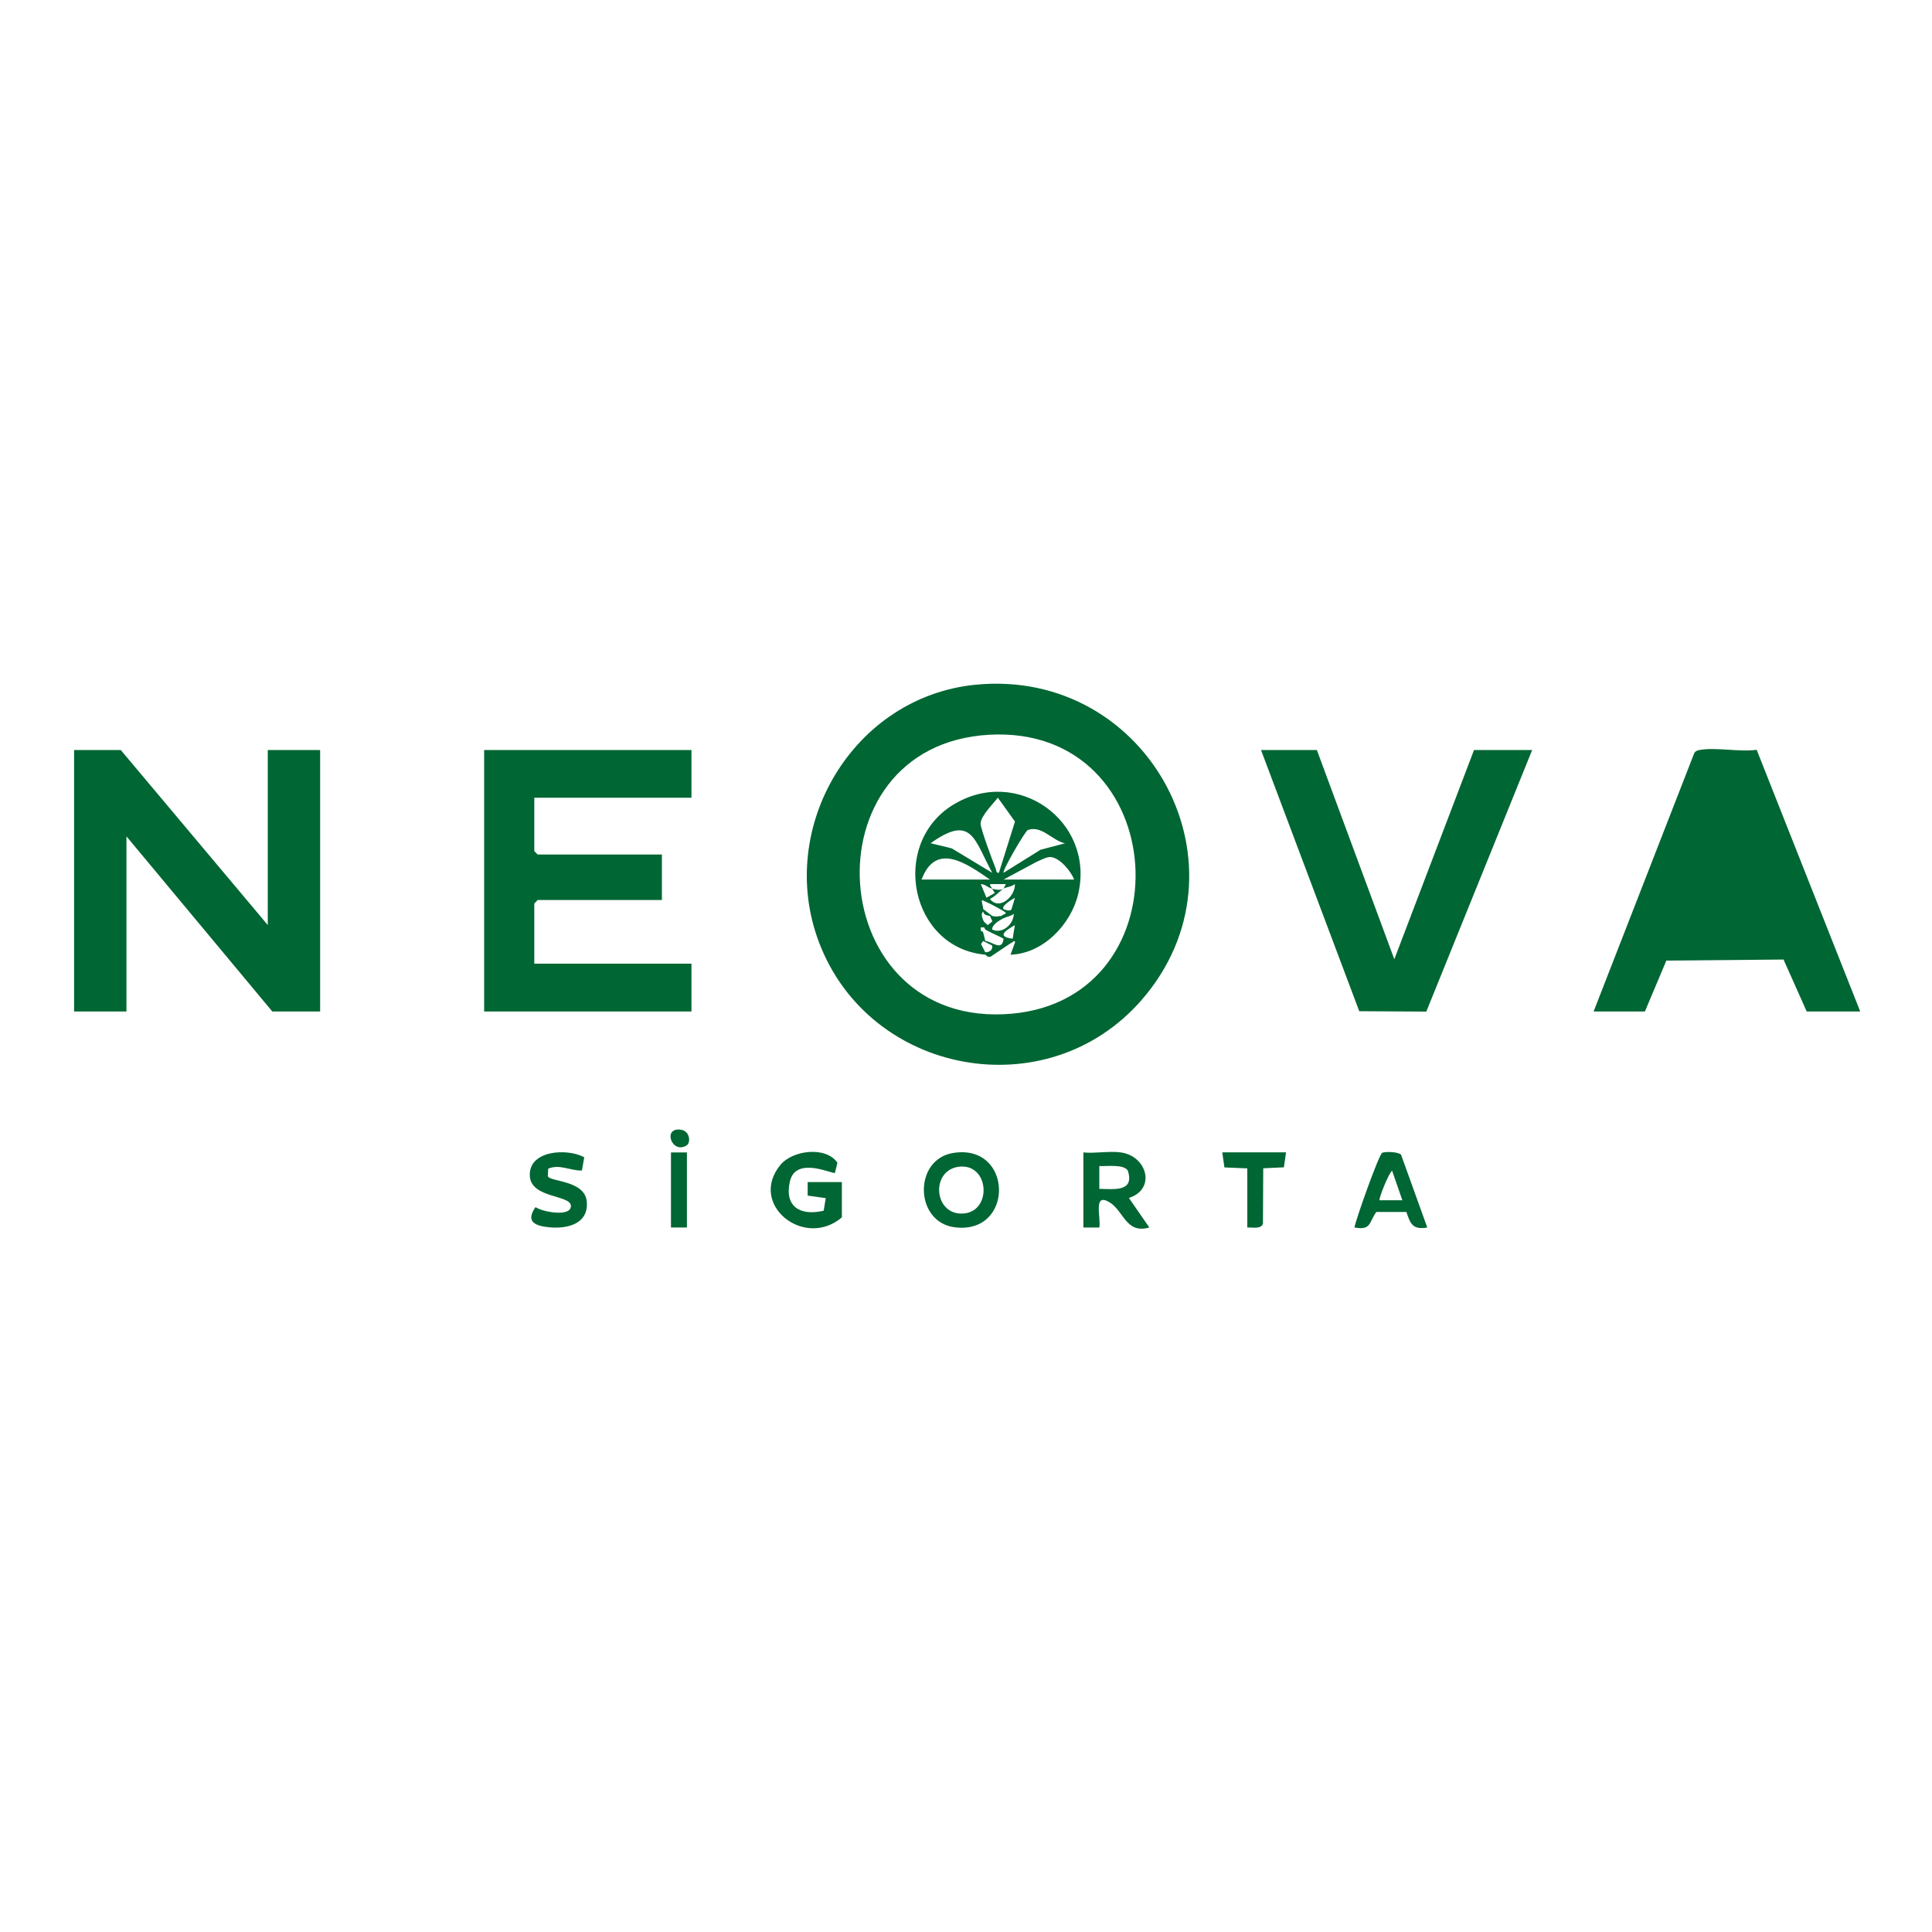
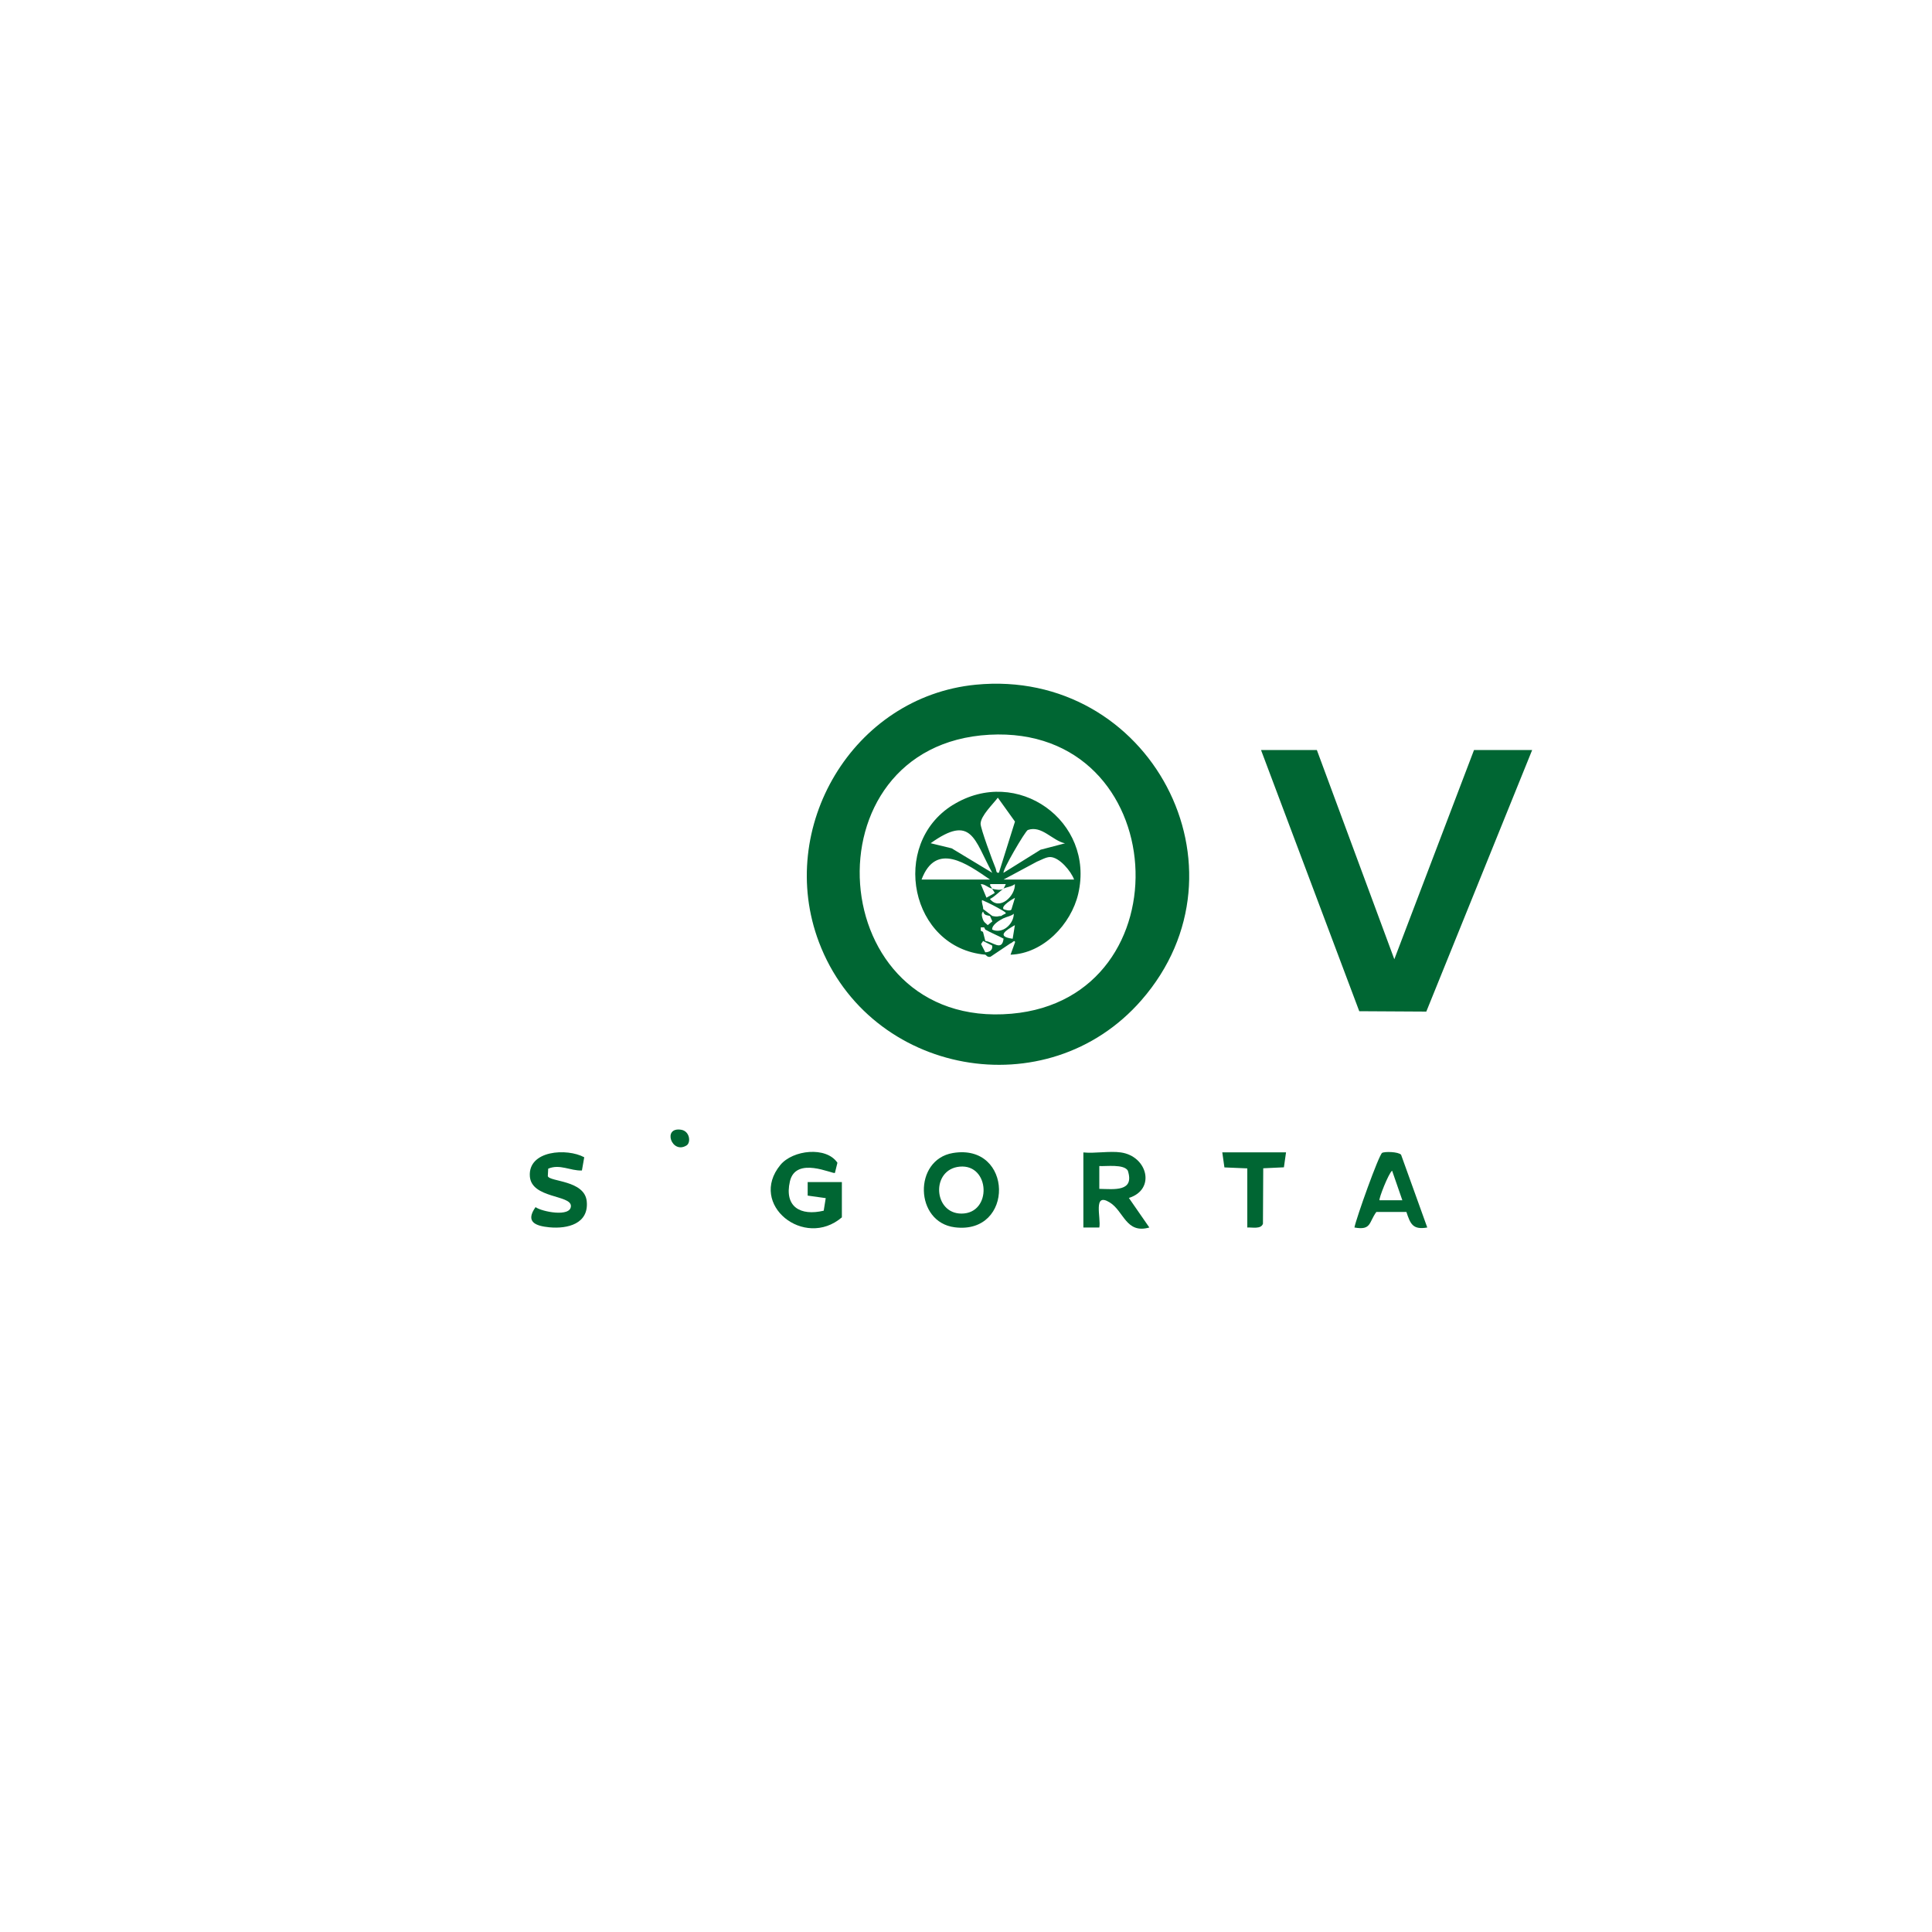
<svg xmlns="http://www.w3.org/2000/svg" id="Layer_1" viewBox="0 0 200 200">
  <defs>
    <style>.cls-1{fill:#063;}</style>
  </defs>
  <path class="cls-1" d="M101.01,70.88c-12.72,1.24-20.72,14.8-16.23,26.66,5.21,13.77,23.62,17.19,33.38,6,11.88-13.62.86-34.41-17.15-32.66ZM104.71,104.94c-19.55,1.71-21.48-27.83-2.29-28.88,18.97-1.03,20.53,27.28,2.29,28.88Z" />
-   <polygon class="cls-1" points="27.72 95.76 12.5 77.64 7.67 77.64 7.67 104.71 13.09 104.71 13.09 86.58 28.19 104.71 33.14 104.71 33.14 77.64 27.72 77.64 27.72 95.76" />
-   <polygon class="cls-1" points="50.12 104.71 71.58 104.71 71.58 99.76 55.31 99.76 55.31 93.53 55.66 93.17 68.52 93.17 68.52 88.46 55.66 88.46 55.31 88.11 55.31 82.58 71.58 82.58 71.58 77.64 50.12 77.64 50.12 104.71" />
-   <path class="cls-1" d="M181.85,77.62c-1.77.25-4.23-.29-5.91.02-.26.05-.45.11-.57.37l-10.4,26.7h5.31l2.22-5.27,12.13-.11,2.4,5.38h5.54l-10.72-27.09Z" />
  <polygon class="cls-1" points="144.34 99.3 136.32 77.64 130.54 77.64 140.71 104.68 147.65 104.72 158.61 77.64 152.59 77.64 144.34 99.3" />
  <path class="cls-1" d="M83.62,123.77l1.86.26-.21,1.3c-2.4.57-4.1-.39-3.5-3.03.61-2.66,4.44-.73,4.66-.88l.26-1.05c-1.15-1.72-4.62-1.34-5.91.23-3.35,4.09,2.49,8.74,6.37,5.42v-3.65h-3.54v1.4Z" />
  <path class="cls-1" d="M116.04,119.3c-1.18-.17-2.67.12-3.89,0v7.77h1.65c.2-.98-.7-3.69,1.07-2.6,1.48.9,1.68,3.29,4.11,2.6l-2.12-3.06c2.82-.88,1.92-4.33-.83-4.71ZM113.8,123.07v-2.36c.72.04,2.54-.22,2.95.47.72,2.22-1.41,1.92-2.95,1.89Z" />
  <path class="cls-1" d="M98.64,119.36c-4.1.69-3.97,7.17.2,7.69,6.21.78,6.06-8.74-.2-7.69ZM99.53,125.63c-2.92,0-3.18-4.58-.18-4.86,3.15-.29,3.37,4.86.18,4.86Z" />
  <path class="cls-1" d="M56.71,121.75l.04-.77c1.21-.51,2.27.23,3.49.19l.24-1.37c-1.78-.97-5.82-.73-5.63,1.97.16,2.3,4.25,1.91,4.25,3.07,0,1.2-3.04.59-3.66.12-1.08,1.52-.03,1.95,1.43,2.09,1.9.18,4.09-.37,3.87-2.68-.21-2.22-3.87-2.02-4.03-2.62Z" />
  <path class="cls-1" d="M143.08,119.34c-.35.22-2.69,6.78-2.87,7.73,1.77.32,1.48-.54,2.27-1.61h3.11c.41,1.25.67,1.87,2.16,1.61l-2.71-7.53c-.28-.32-1.71-.35-1.97-.19ZM142.81,124.25c-.12-.11.94-2.81,1.3-3.06l1.06,3.06h-2.36Z" />
  <path class="cls-1" d="M126.75,120.85l2.37.1v6.12c.51-.03,1.42.2,1.62-.39l.03-5.74,2.14-.1.22-1.55h-6.6l.22,1.55Z" />
-   <rect class="cls-1" x="69.46" y="119.3" width="1.65" height="7.77" />
  <path class="cls-1" d="M70.51,116.95c-1.98-.31-.97,2.59.57,1.62.46-.3.33-1.48-.57-1.62Z" />
  <path class="cls-1" d="M98.63,83.33c-6.56,4.08-4.39,14.82,3.38,15.5.04,0,.2.31.53.21l2.07-1.39c.13,0,.44-.43.47-.11l-.47,1.29c3.38-.11,6.27-3.14,7.01-6.31,1.74-7.51-6.34-13.31-12.98-9.19ZM103.3,82.58l1.77,2.47-1.66,5.29c-.32.07-.25-.24-.35-.47-.29-.69-1.56-4.12-1.55-4.6.02-.83,1.27-2.01,1.78-2.69ZM102.71,90.35l-4.19-2.53-2.18-.53c4.27-3.05,4.5-.38,6.37,3.05ZM95.4,91.05c1.49-3.96,4.69-1.64,7.08,0h-7.08ZM102,98.59l-.44-.86.21-.32.94.47c.08.47-.27.69-.71.7ZM102,97.41l-.24-.94-.23-.12v-.35s.35,0,.35,0l.12.23c.6.34,1.28.61,1.89.94-.16,1.36-1.14.31-1.89.24ZM103.89,95.06c.35-.18.76-.21,1.06-.47-.02,1.1-1.19,2.13-2.24,1.64-.04-.5.75-.96,1.18-1.18ZM103.66,94.82c-.39,0-.3.13-.94,0l-.94-.71c0-.35-.19-.65-.12-.94.75.33,1.48.7,2.18,1.12.57.35.15.25-.17.52ZM101.77,94.35c.11.43.39.38.71.47l.25.56-.48.39c-.27-.28-.41-.25-.56-.77-.16-.51.09-.61.09-.65ZM104.83,97.18c-1.76-.24-.67-.89.23-1.41l-.23,1.41ZM104.71,94.12c-.09.28-.79.02-.82,0-.31-.33.97-1.08,1.18-1.18l-.36,1.18ZM102.48,93.06c.44-.19,1.11-.89,1.41-1.06-.29.2-.85.09-1.18,0,.06.15.3.39.24.46l-.83.47-.59-1.41c.47.01.67.34,1.18.47-.06-.15-.39-.46-.12-.47h1.53s-.21.46-.24.47c.28-.16.85-.19,1.18-.47.06,1.25-1.61,2.8-2.59,1.53ZM103.89,91.05l3.45-1.85c.41-.16.96-.49,1.38-.48.95.02,2.15,1.46,2.47,2.33h-7.31ZM107.74,87.95l-3.85,2.4c-.17-.19,2.25-4.34,2.51-4.43,1.44-.51,2.54,1.11,3.85,1.38l-2.52.66Z" />
</svg>